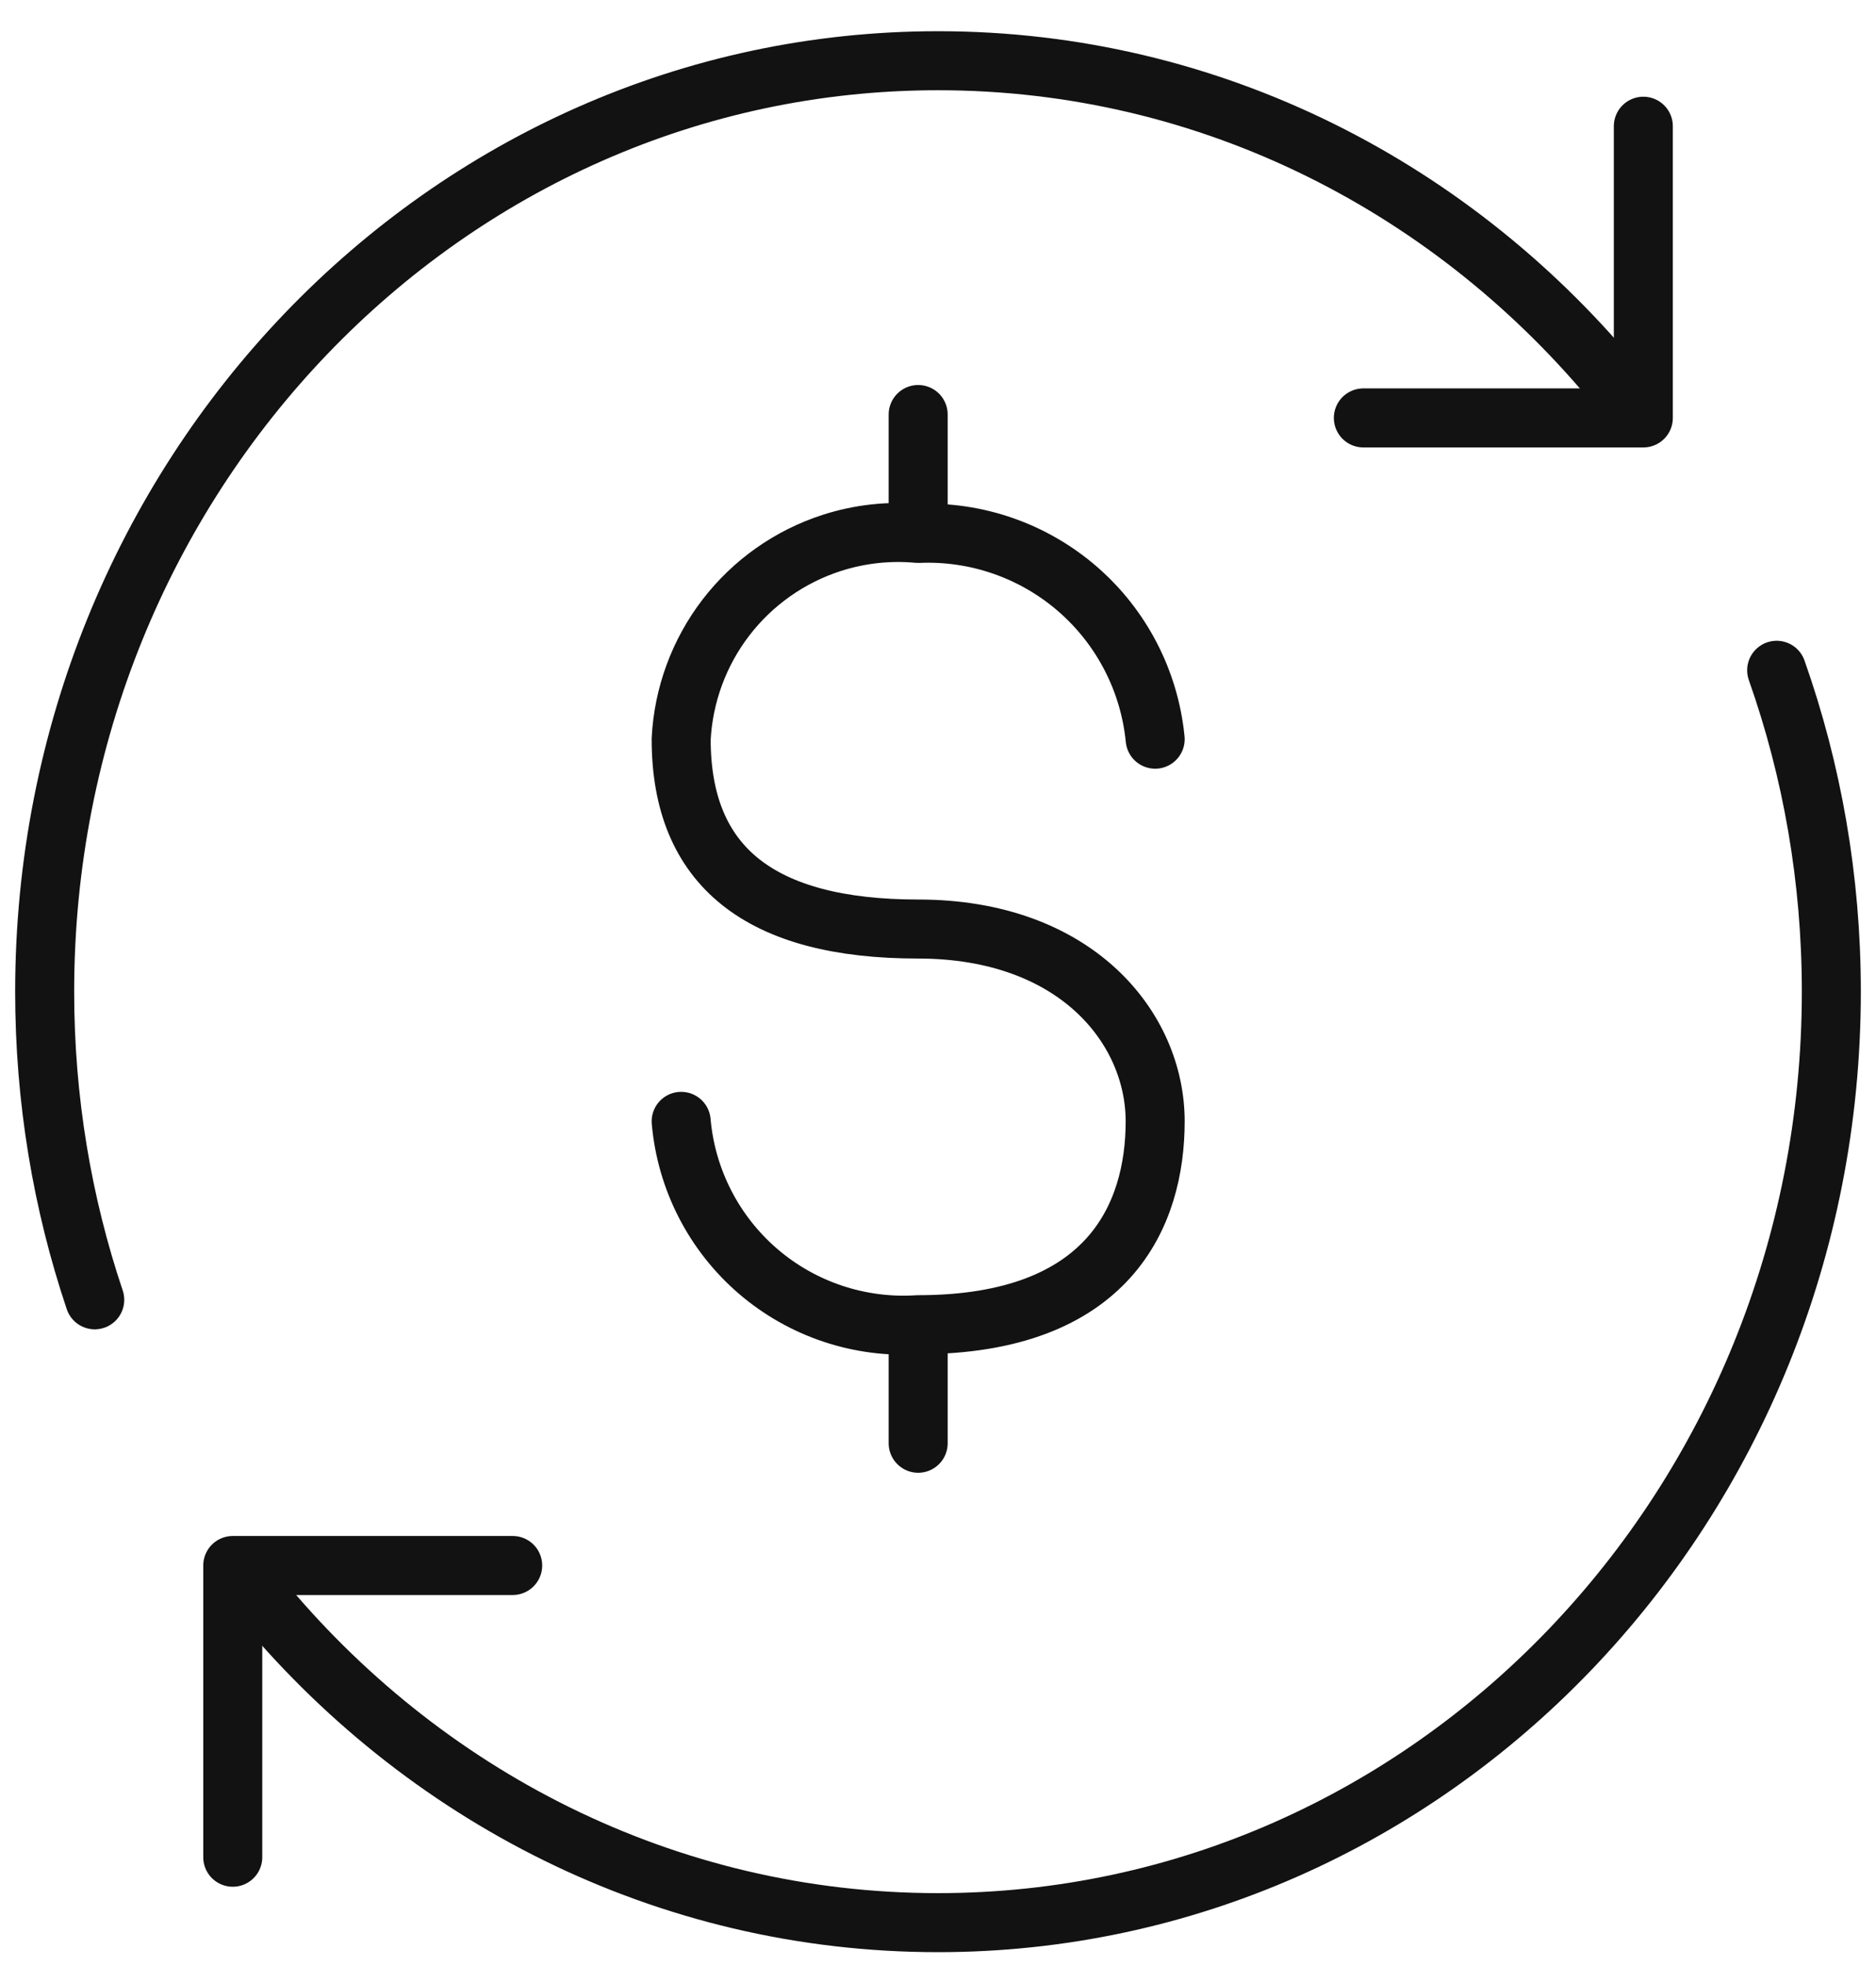
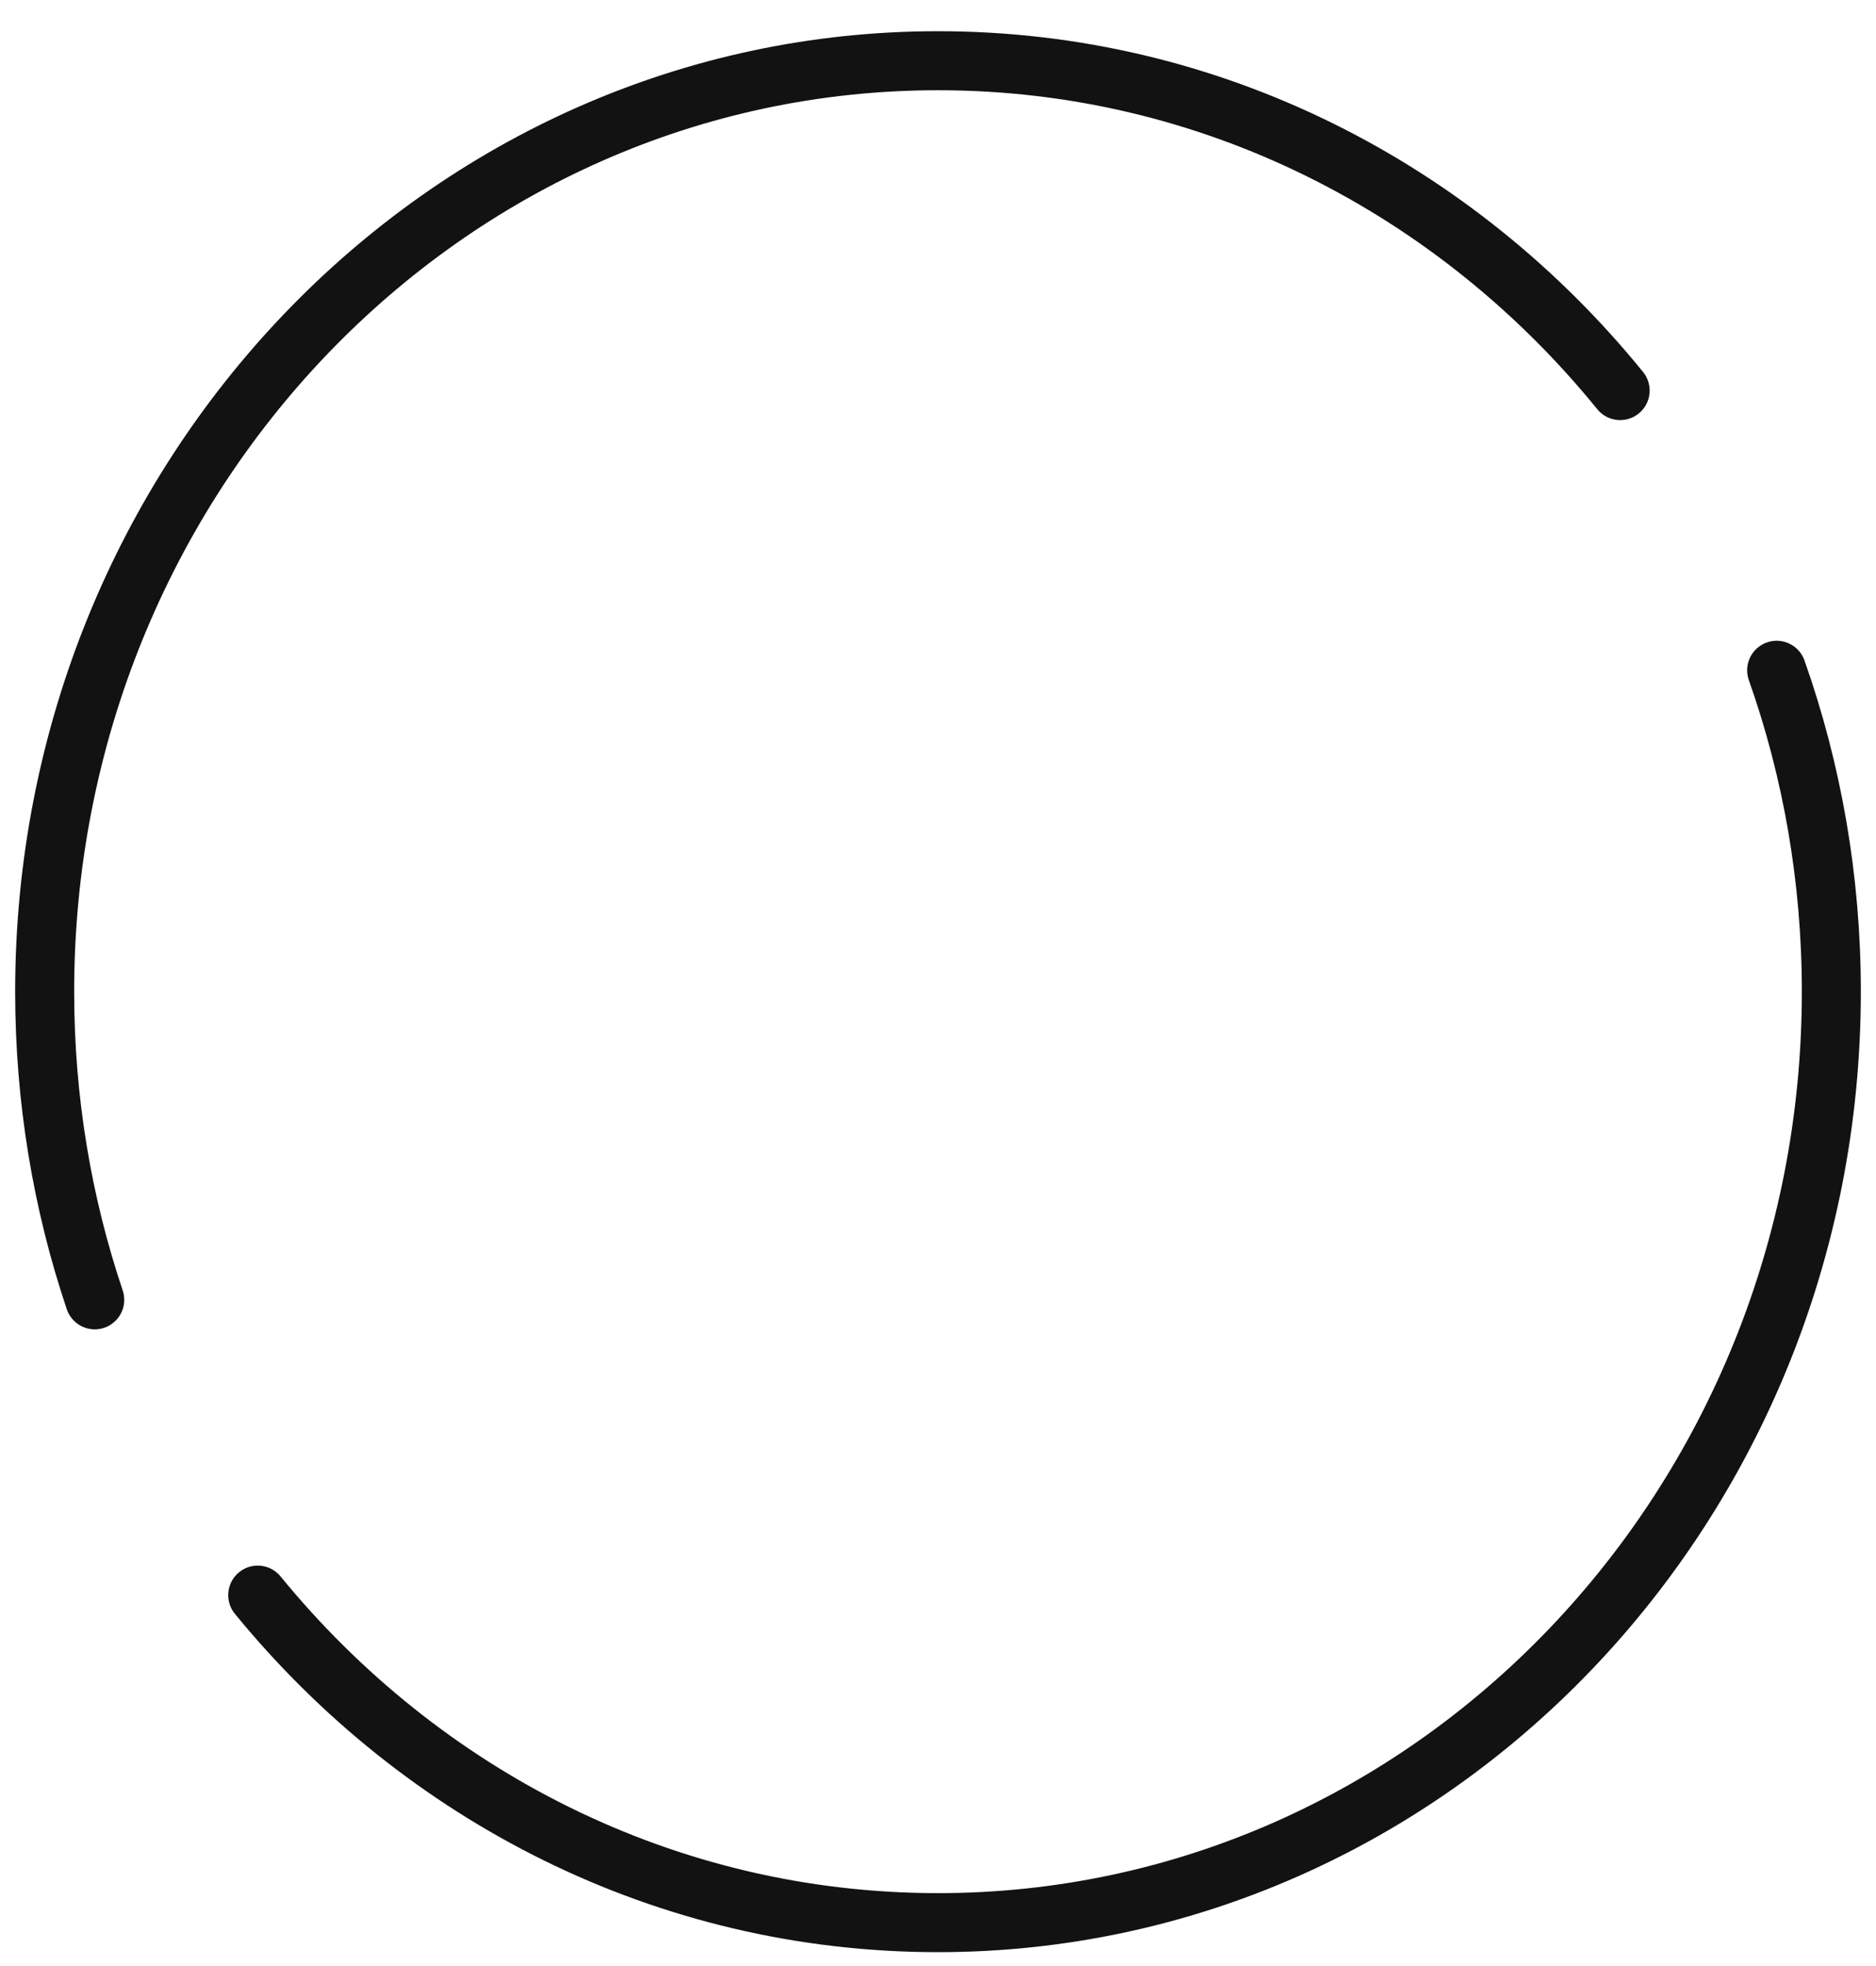
<svg xmlns="http://www.w3.org/2000/svg" width="42" height="44" viewBox="0 0 42 44" fill="none">
-   <path d="M30.523 9.353H36.791V2.825" stroke="#121212" stroke-width="1.321" stroke-linecap="round" stroke-linejoin="round" />
-   <path d="M11.478 35.036H5.211V41.565" stroke="#121212" stroke-width="1.321" stroke-linecap="round" stroke-linejoin="round" />
  <path d="M36.272 8.741C32.603 4.226 27.123 1.359 21 1.359C9.954 1.359 1 10.688 1 22.194C1 24.611 1.395 26.932 2.121 29.09M5.77 35.699C9.438 40.185 14.9 43.029 21 43.029C32.046 43.029 41 33.701 41 22.194C41 19.666 40.568 17.243 39.776 15.001" stroke="#121212" stroke-width="1.321" stroke-miterlimit="10" stroke-linecap="round" stroke-linejoin="round" />
-   <path d="M15.25 25.096C15.364 26.397 15.983 27.603 16.974 28.454C17.966 29.305 19.252 29.733 20.556 29.647C24.836 29.647 25.862 27.185 25.862 25.096C25.862 23.006 24.092 20.792 20.556 20.792C17.019 20.792 15.25 19.393 15.25 16.543C15.3 15.555 15.649 14.607 16.251 13.822C16.853 13.038 17.679 12.455 18.62 12.151C19.245 11.95 19.902 11.877 20.556 11.938C21.861 11.881 23.139 12.327 24.126 13.183C25.113 14.04 25.734 15.242 25.862 16.543M20.556 32.3V29.996M20.556 9.277V11.93" stroke="#121212" stroke-width="1.321" stroke-linecap="round" stroke-linejoin="round" />
</svg>